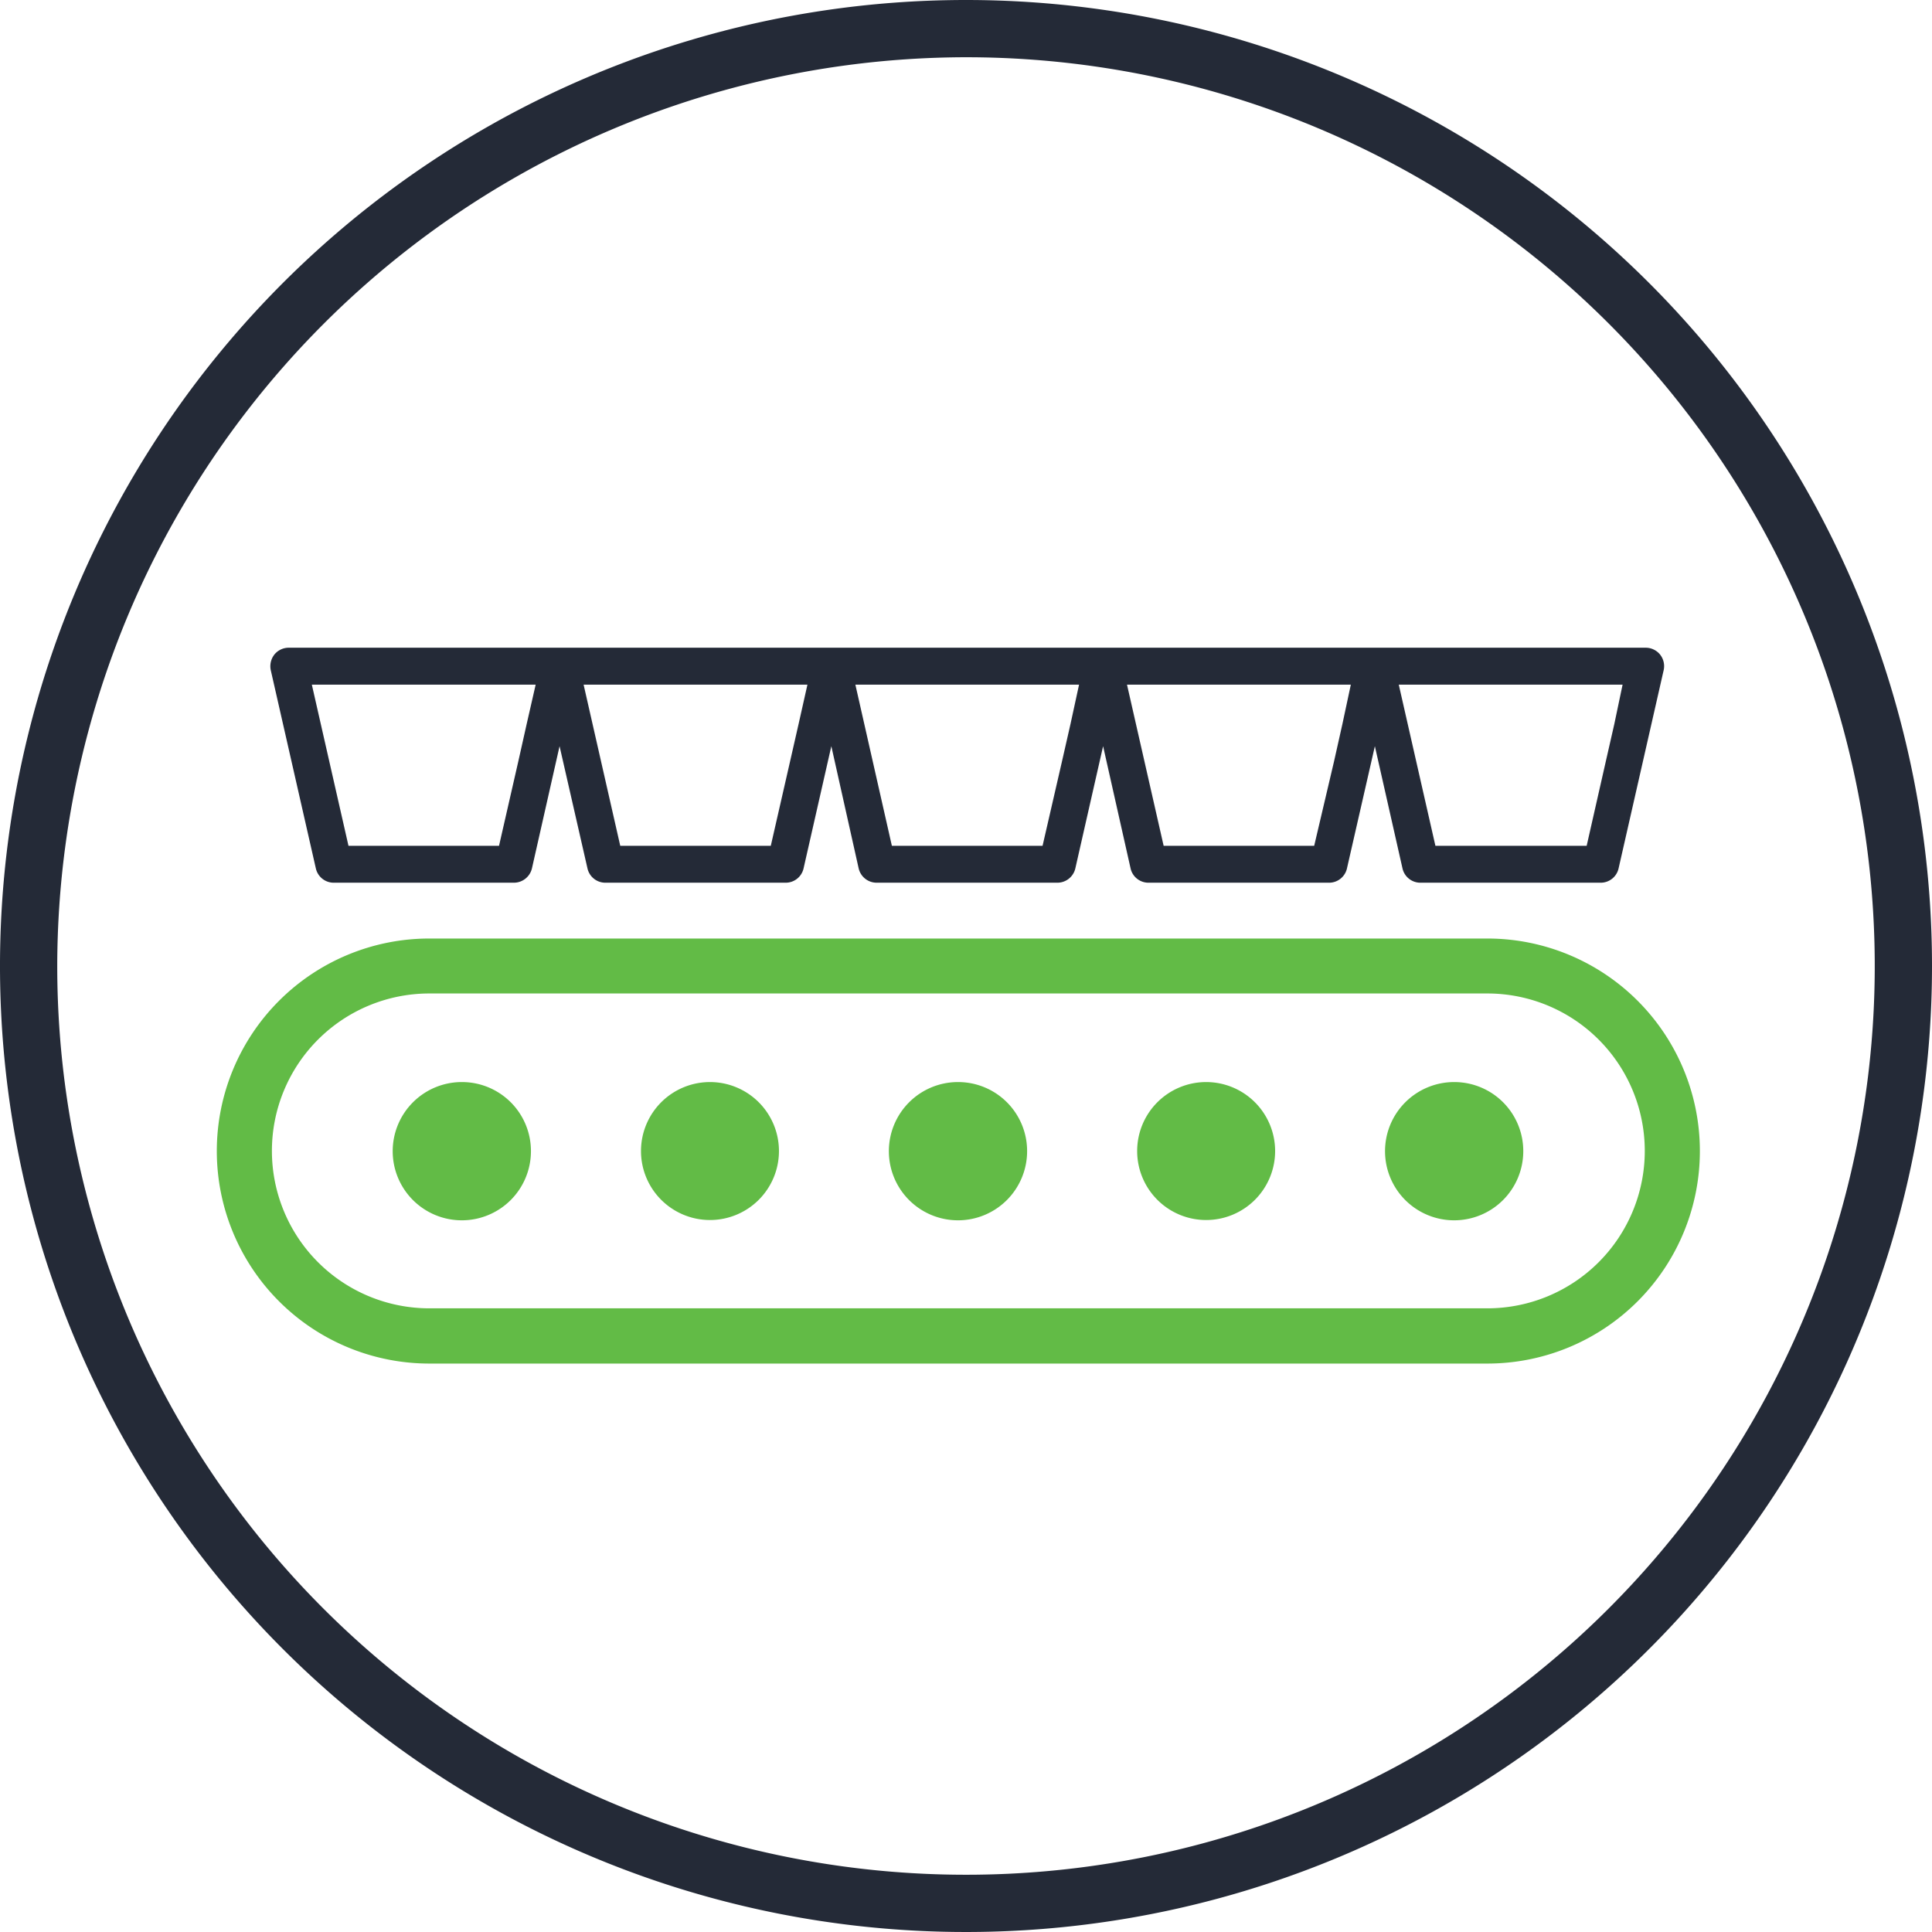
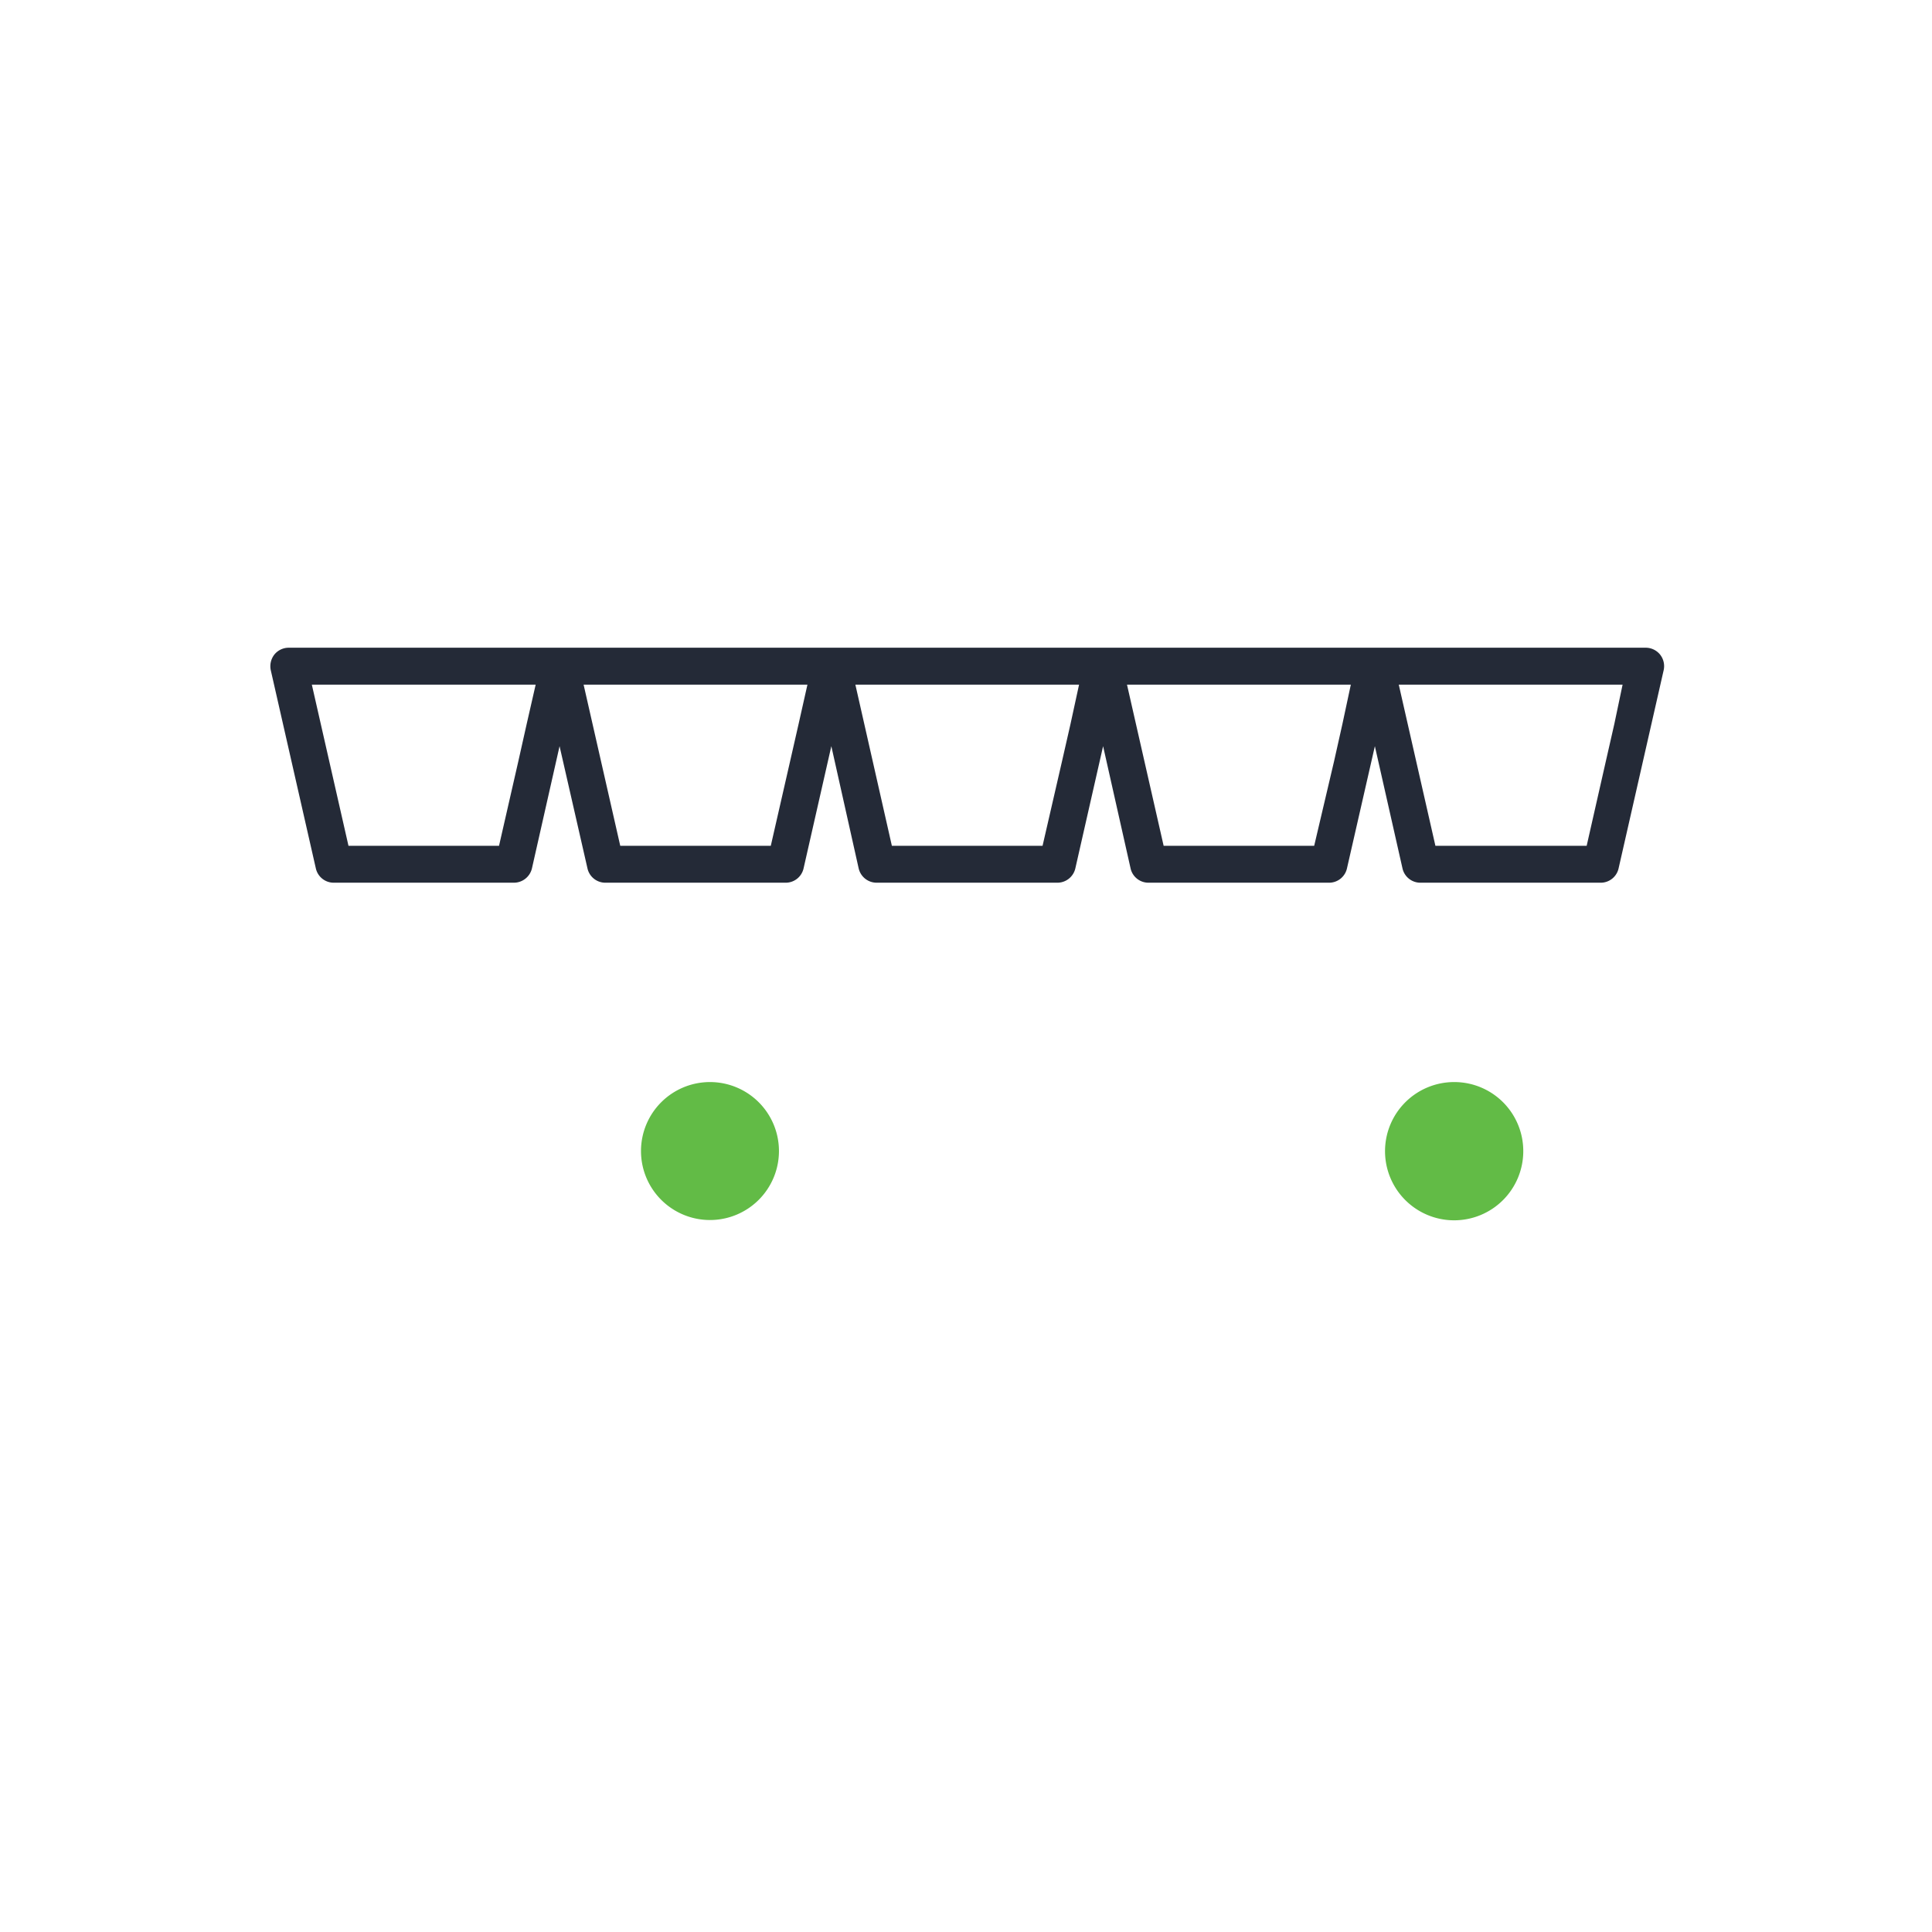
<svg xmlns="http://www.w3.org/2000/svg" id="Layer_1" data-name="Layer 1" viewBox="0 0 135 135">
  <defs>
    <style>.cls-1{fill:#62bb46;}.cls-2{fill:#242a37;}</style>
  </defs>
  <title>PPA Category Icons for Website_NoHover</title>
-   <path class="cls-1" d="M103.91,95.28H30a14.85,14.85,0,1,1,0-29.7h73.93a14.85,14.85,0,1,1,0,29.7M30,69.42a11,11,0,0,0,0,22h73.93a11,11,0,1,0,0-22Z" />
-   <path class="cls-1" d="M71.77,80.43a4.83,4.83,0,1,1-4.83-4.82,4.82,4.82,0,0,1,4.83,4.82" />
-   <path class="cls-1" d="M89.1,80.43a4.82,4.82,0,1,1-4.82-4.82,4.82,4.82,0,0,1,4.82,4.82" />
  <path class="cls-1" d="M106.44,80.43a4.83,4.83,0,1,1-4.82-4.82,4.82,4.82,0,0,1,4.82,4.82" />
  <path class="cls-1" d="M54.43,80.43a4.82,4.82,0,1,1-4.82-4.82,4.82,4.82,0,0,1,4.82,4.82" />
-   <path class="cls-1" d="M37.1,80.43a4.83,4.83,0,1,1-4.83-4.82,4.82,4.82,0,0,1,4.83,4.82" />
  <path class="cls-2" d="M116,45.74a1.29,1.29,0,0,0-1-.48H20.17a1.29,1.29,0,0,0-1,.48,1.33,1.33,0,0,0-.25,1.09l3.15,13.85a1.28,1.28,0,0,0,1.26,1H35.9a1.3,1.3,0,0,0,1.27-1l1.93-8.54,1.95,8.54a1.28,1.28,0,0,0,1.26,1H54.89a1.28,1.28,0,0,0,1.26-1l1.94-8.54L60,60.68a1.29,1.29,0,0,0,1.26,1H73.88a1.29,1.29,0,0,0,1.26-1l1.94-8.54L79,60.68a1.28,1.28,0,0,0,1.26,1H92.86a1.28,1.28,0,0,0,1.26-1l1.95-8.54L98,60.68a1.28,1.28,0,0,0,1.26,1h12.58a1.28,1.28,0,0,0,1.26-1l3.15-13.85a1.3,1.3,0,0,0-.25-1.09M36.8,50.6l-.58,2.59L34.87,59.1H24.35L21.79,47.84H37.43Zm19,0-.59,2.59L53.86,59.1H43.34L40.78,47.84H56.42Zm19,0-.59,2.59L72.85,59.1H62.32L59.77,47.84H75.4Zm19,0-.58,2.59L91.83,59.1H81.31L78.75,47.84H94.39Zm19,0-.59,2.59-1.34,5.91H100.3L97.74,47.84h15.64Z" />
-   <path class="cls-2" d="M67.5,4A63.5,63.5,0,1,1,4,67.5,63.58,63.58,0,0,1,67.5,4m0-4A67.5,67.5,0,1,0,135,67.5,67.5,67.5,0,0,0,67.5,0Z" />
</svg>